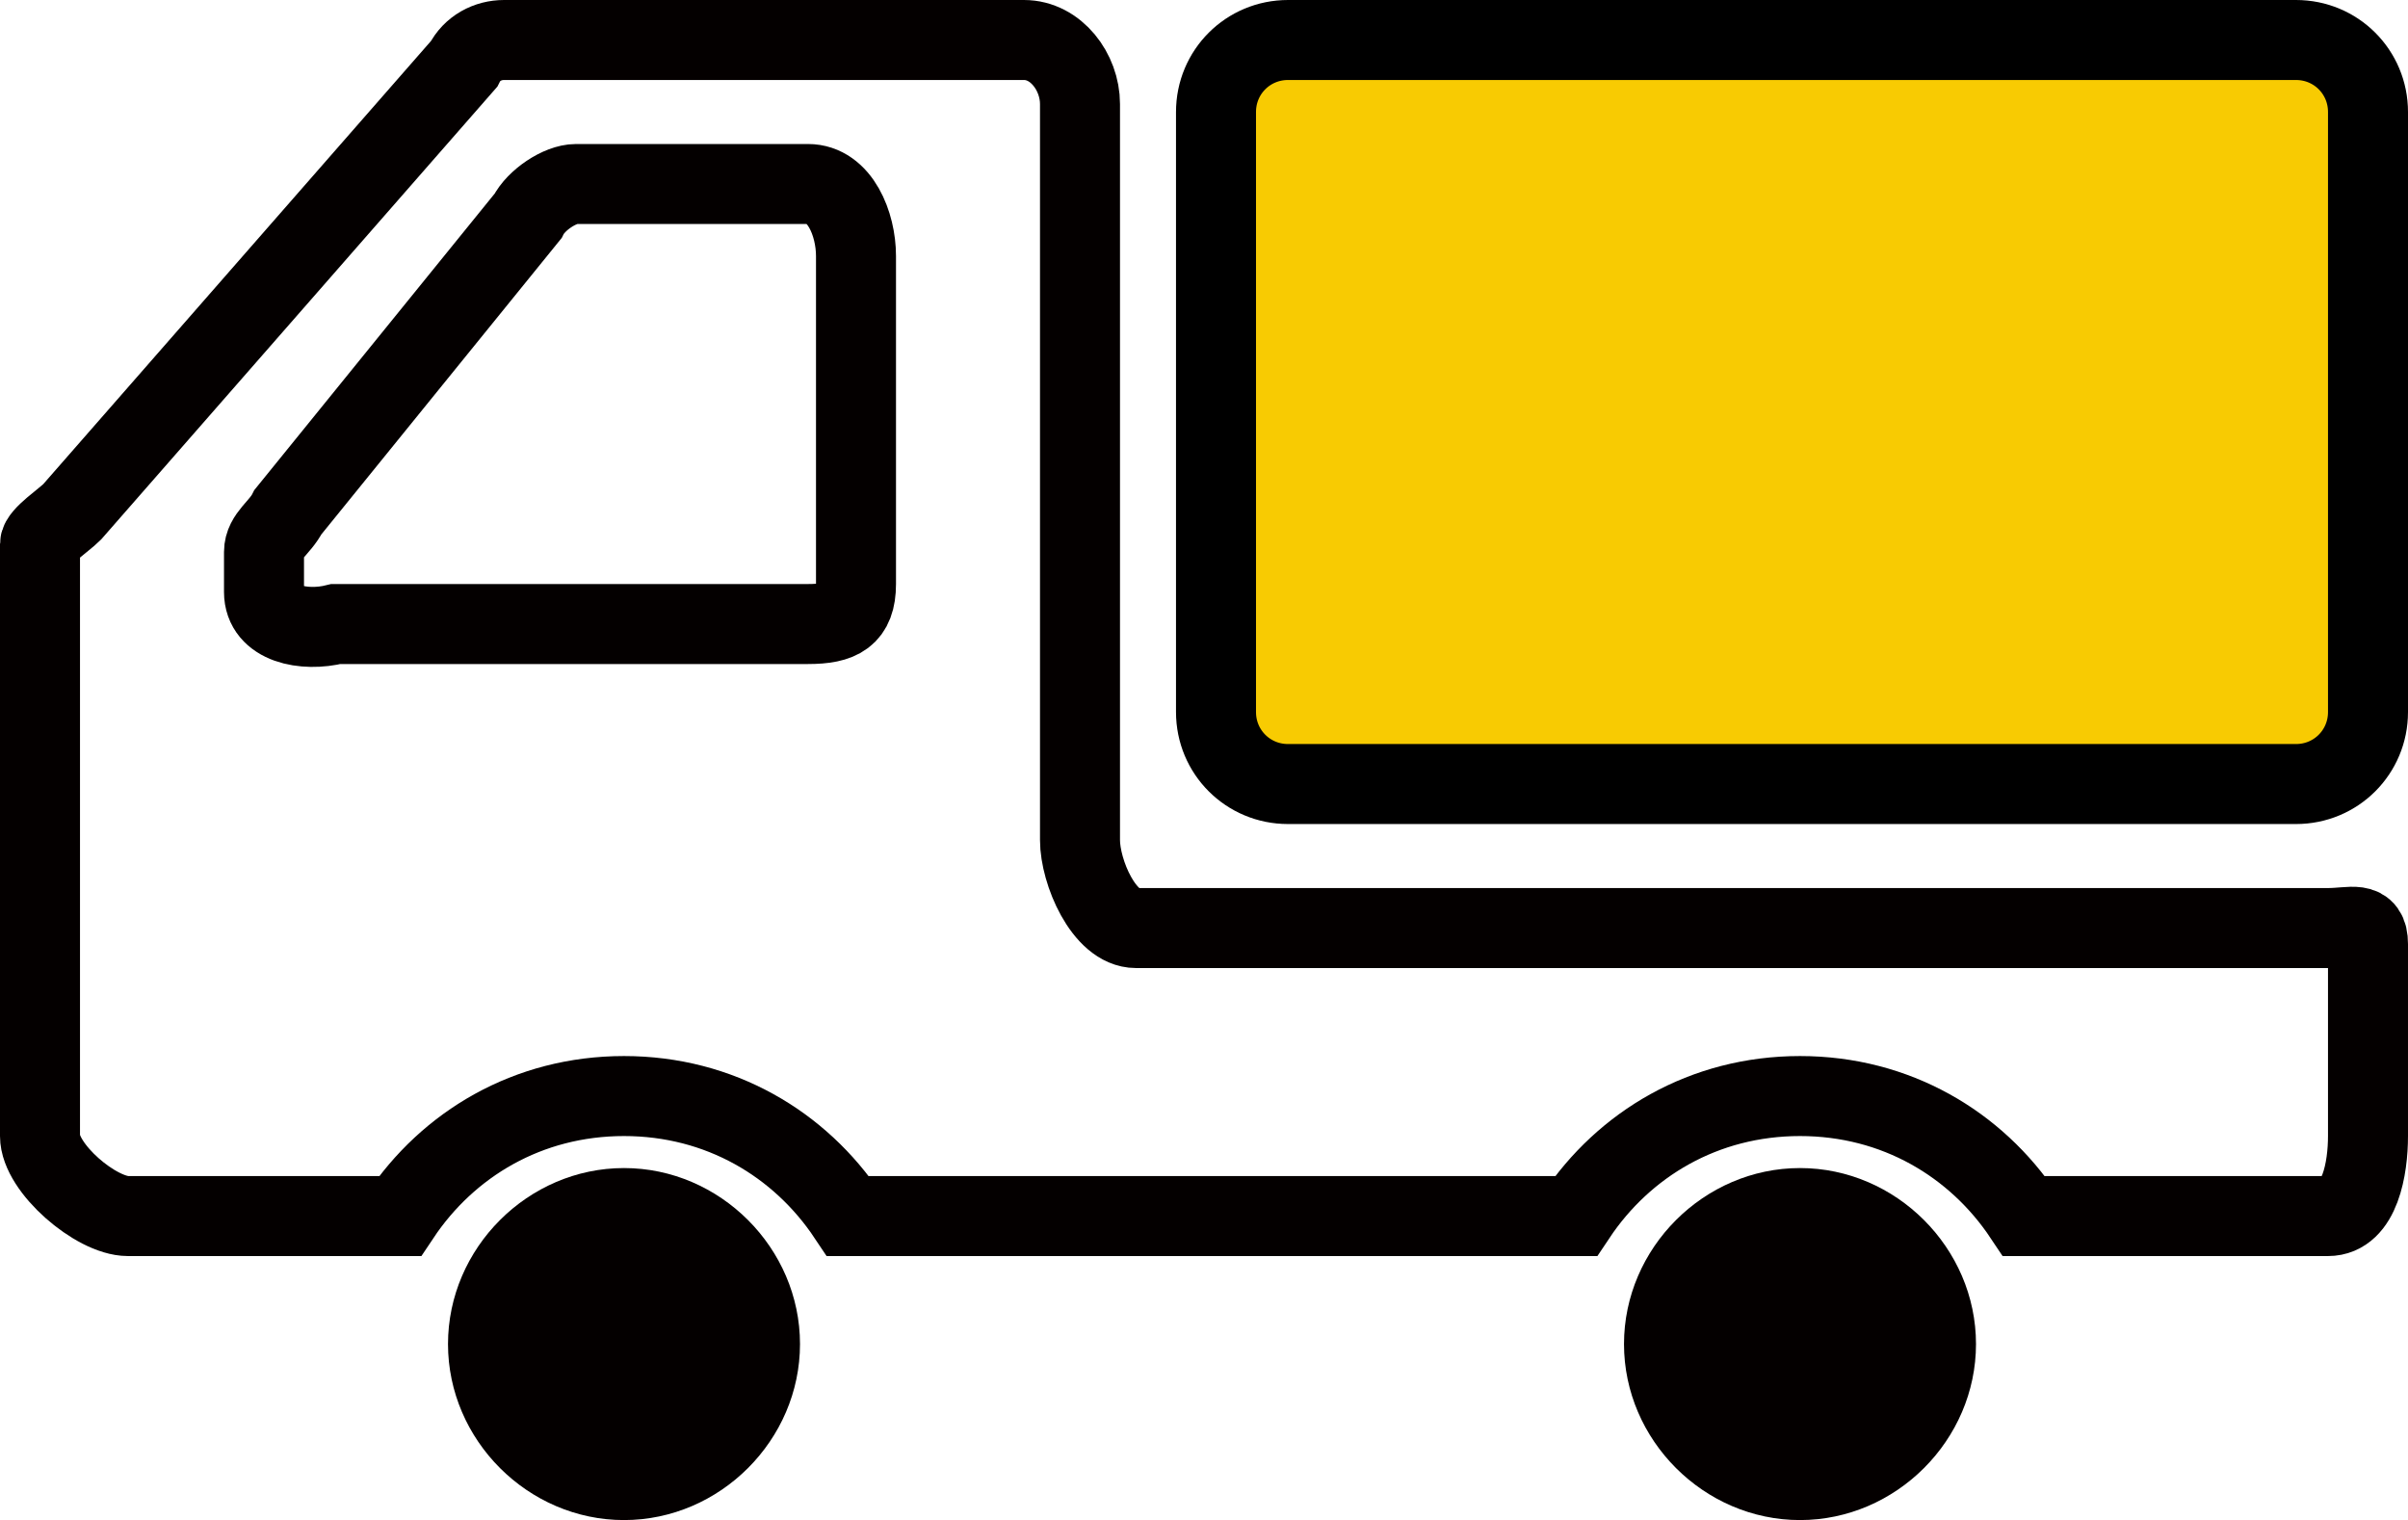
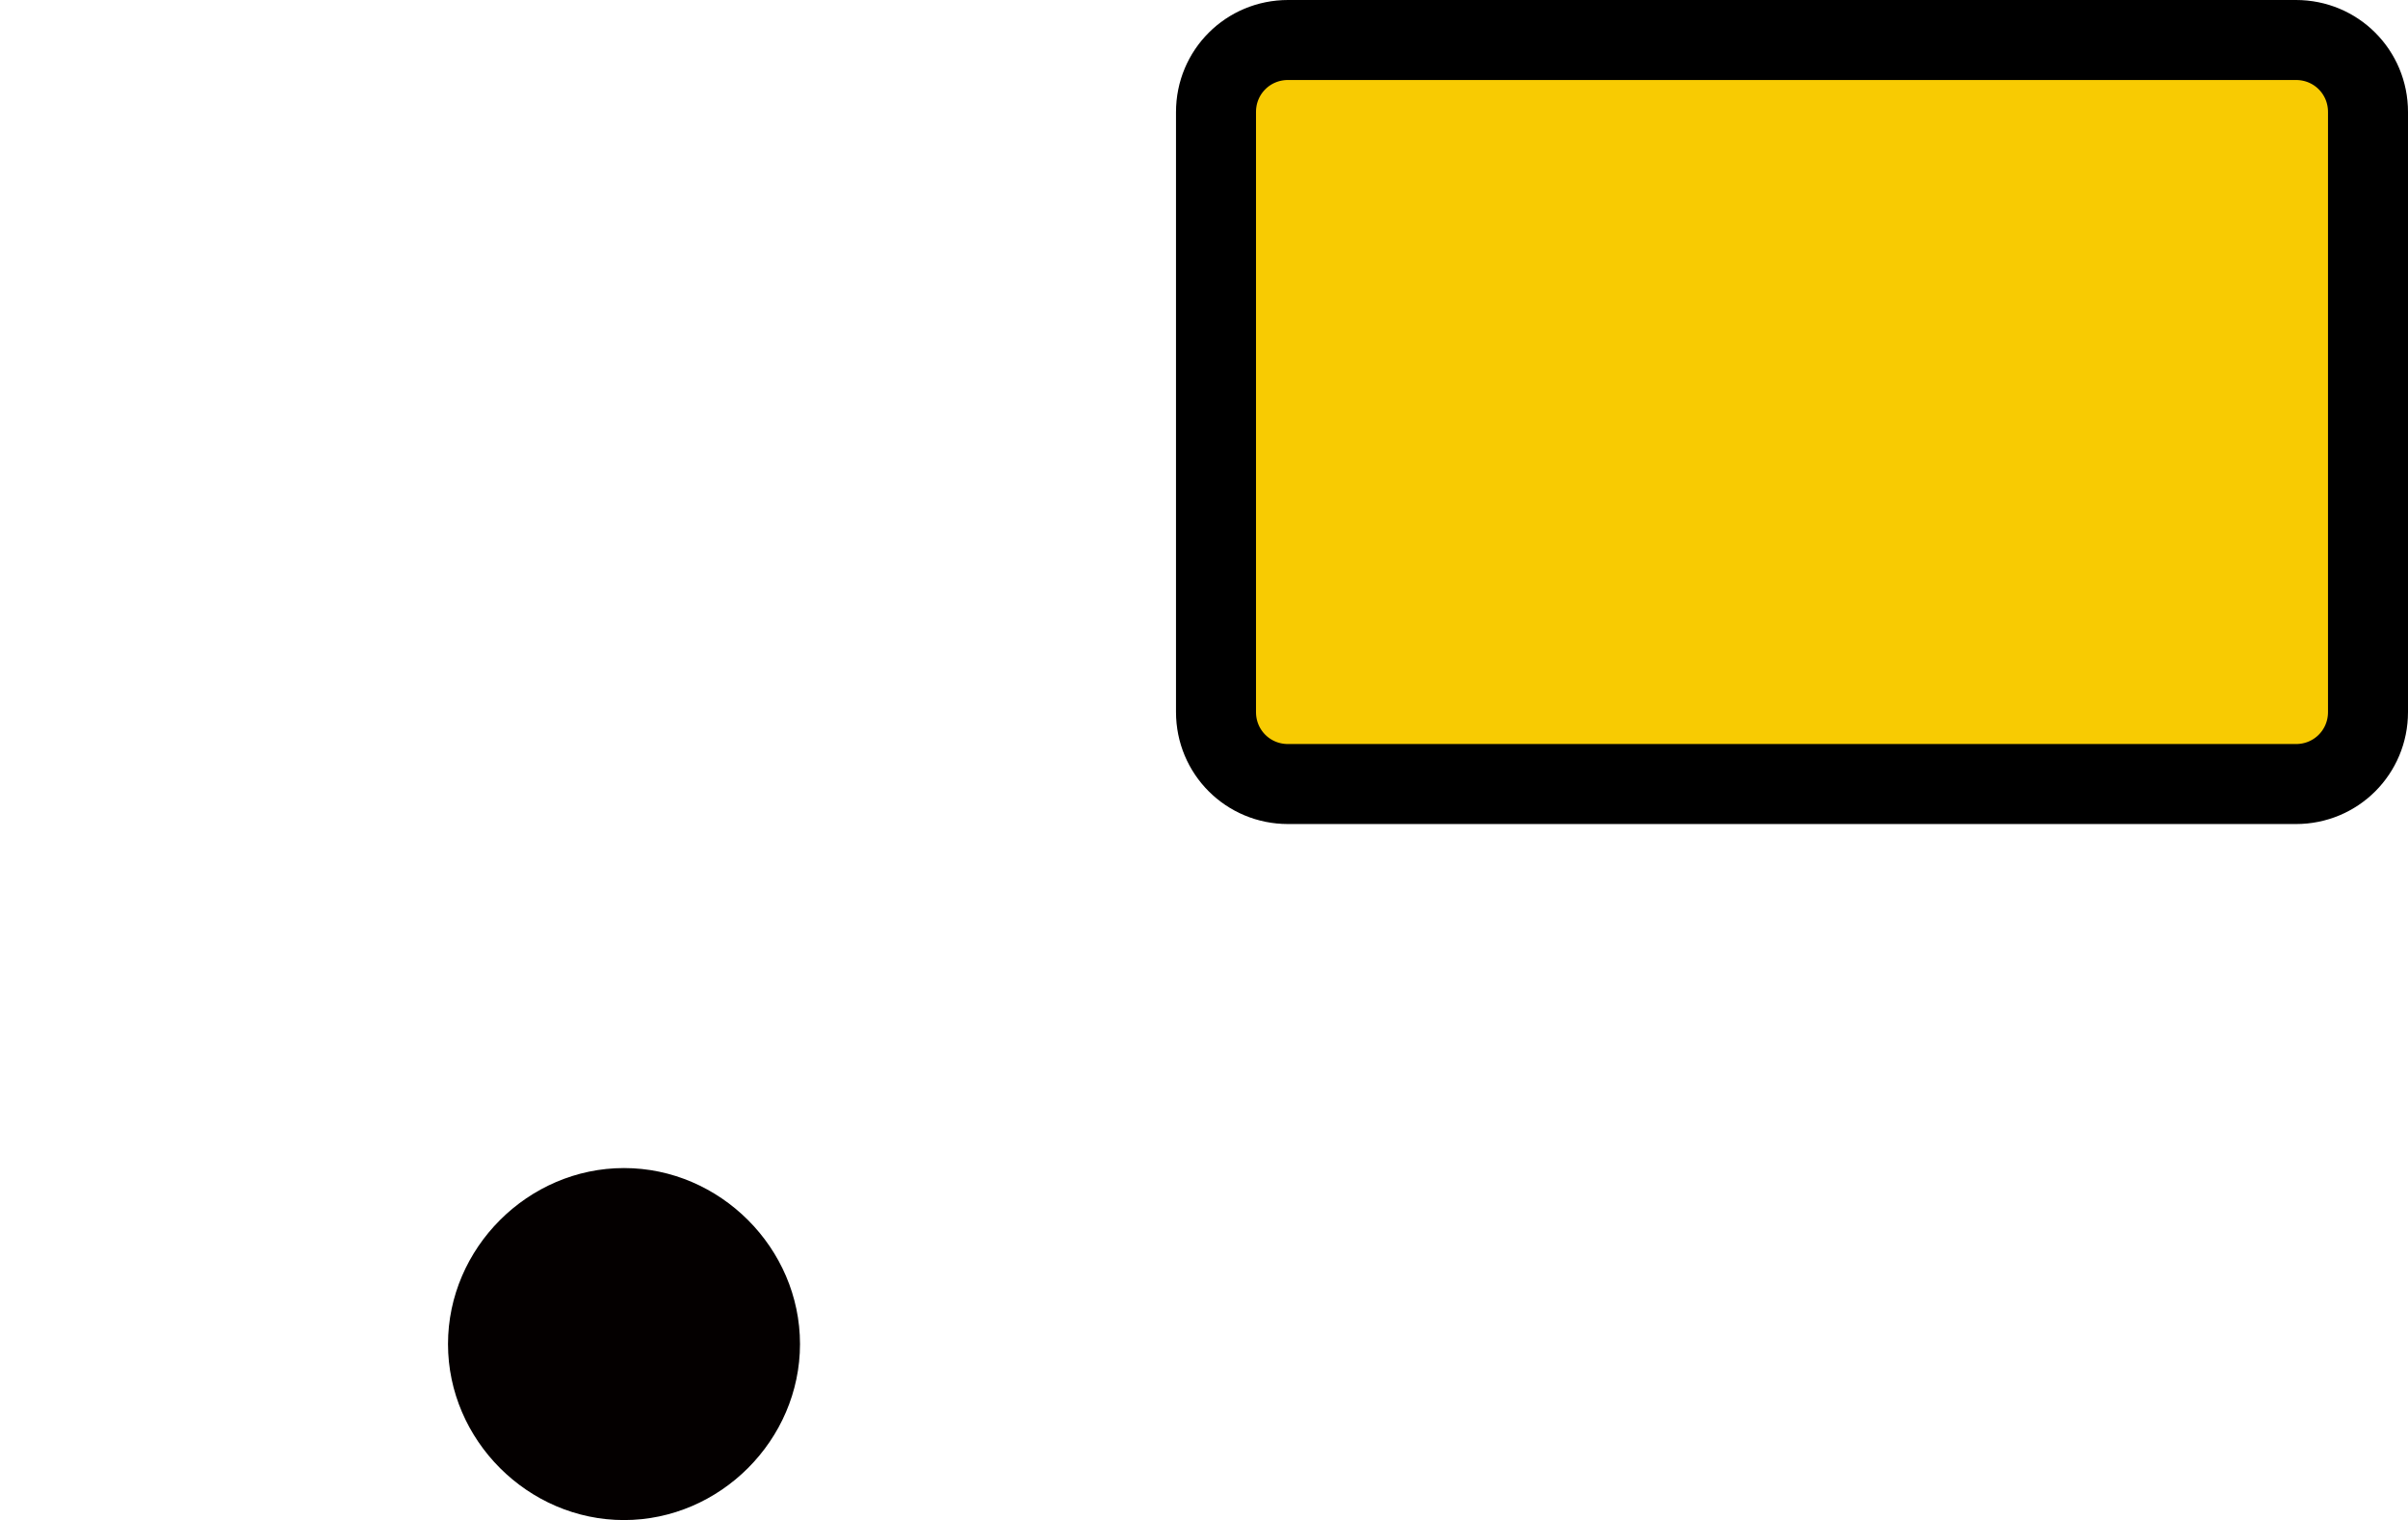
<svg xmlns="http://www.w3.org/2000/svg" version="1.1" id="レイヤー_1" x="0px" y="0px" width="30.1px" height="19px" viewBox="0 0 30.1 19" style="enable-background:new 0 0 30.1 19;" xml:space="preserve">
  <style type="text/css">
	.st0{fill:#040000;}
	.st1{fill:#F8CB02;stroke:#000000;stroke-miterlimit:10;}
	.st2{fill:none;stroke:#040000;stroke-miterlimit:10;}
</style>
  <g>
    <path class="st0" d="M7.8,14.6c-1.2,0-2.2,1-2.2,2.2s1,2.2,2.2,2.2C9,19,10,18,10,16.8C10,15.6,9,14.6,7.8,14.6z" />
-     <path class="st0" d="M22.5,14.6c-1.2,0-2.2,1-2.2,2.2s1,2.2,2.2,2.2s2.2-1,2.2-2.2C24.7,15.6,23.7,14.6,22.5,14.6z" />
    <path class="st1" d="M29.6,1.4c0-0.5-0.4-0.9-0.9-0.9H16.1c-0.5,0-0.9,0.4-0.9,0.9v7.5c0,0.5,0.4,0.9,0.9,0.9h12.6   c0.5,0,0.9-0.4,0.9-0.9V1.4z" />
-     <path class="st2" d="M29.1,11.6H14.2c-0.4,0-0.7-0.7-0.7-1.1V1.3c0-0.4-0.3-0.8-0.7-0.8H6.3c-0.2,0-0.4,0.1-0.5,0.3L0.9,6.4   C0.8,6.5,0.5,6.7,0.5,6.8v7.4c0,0.4,0.7,1,1.1,1H5c0.6-0.9,1.6-1.5,2.8-1.5c1.2,0,2.2,0.6,2.8,1.5h9.1c0.6-0.9,1.6-1.5,2.8-1.5   s2.2,0.6,2.8,1.5h3.8c0.4,0,0.5-0.6,0.5-1v-2.4C29.6,11.5,29.4,11.6,29.1,11.6z M3.3,7.4V6.9c0-0.2,0.2-0.3,0.3-0.5l3-3.7   C6.7,2.5,7,2.3,7.2,2.3h2.9c0.4,0,0.6,0.5,0.6,0.9v4.1c0,0.4-0.2,0.5-0.6,0.5H4.2C3.8,7.9,3.3,7.8,3.3,7.4z" />
  </g>
</svg>